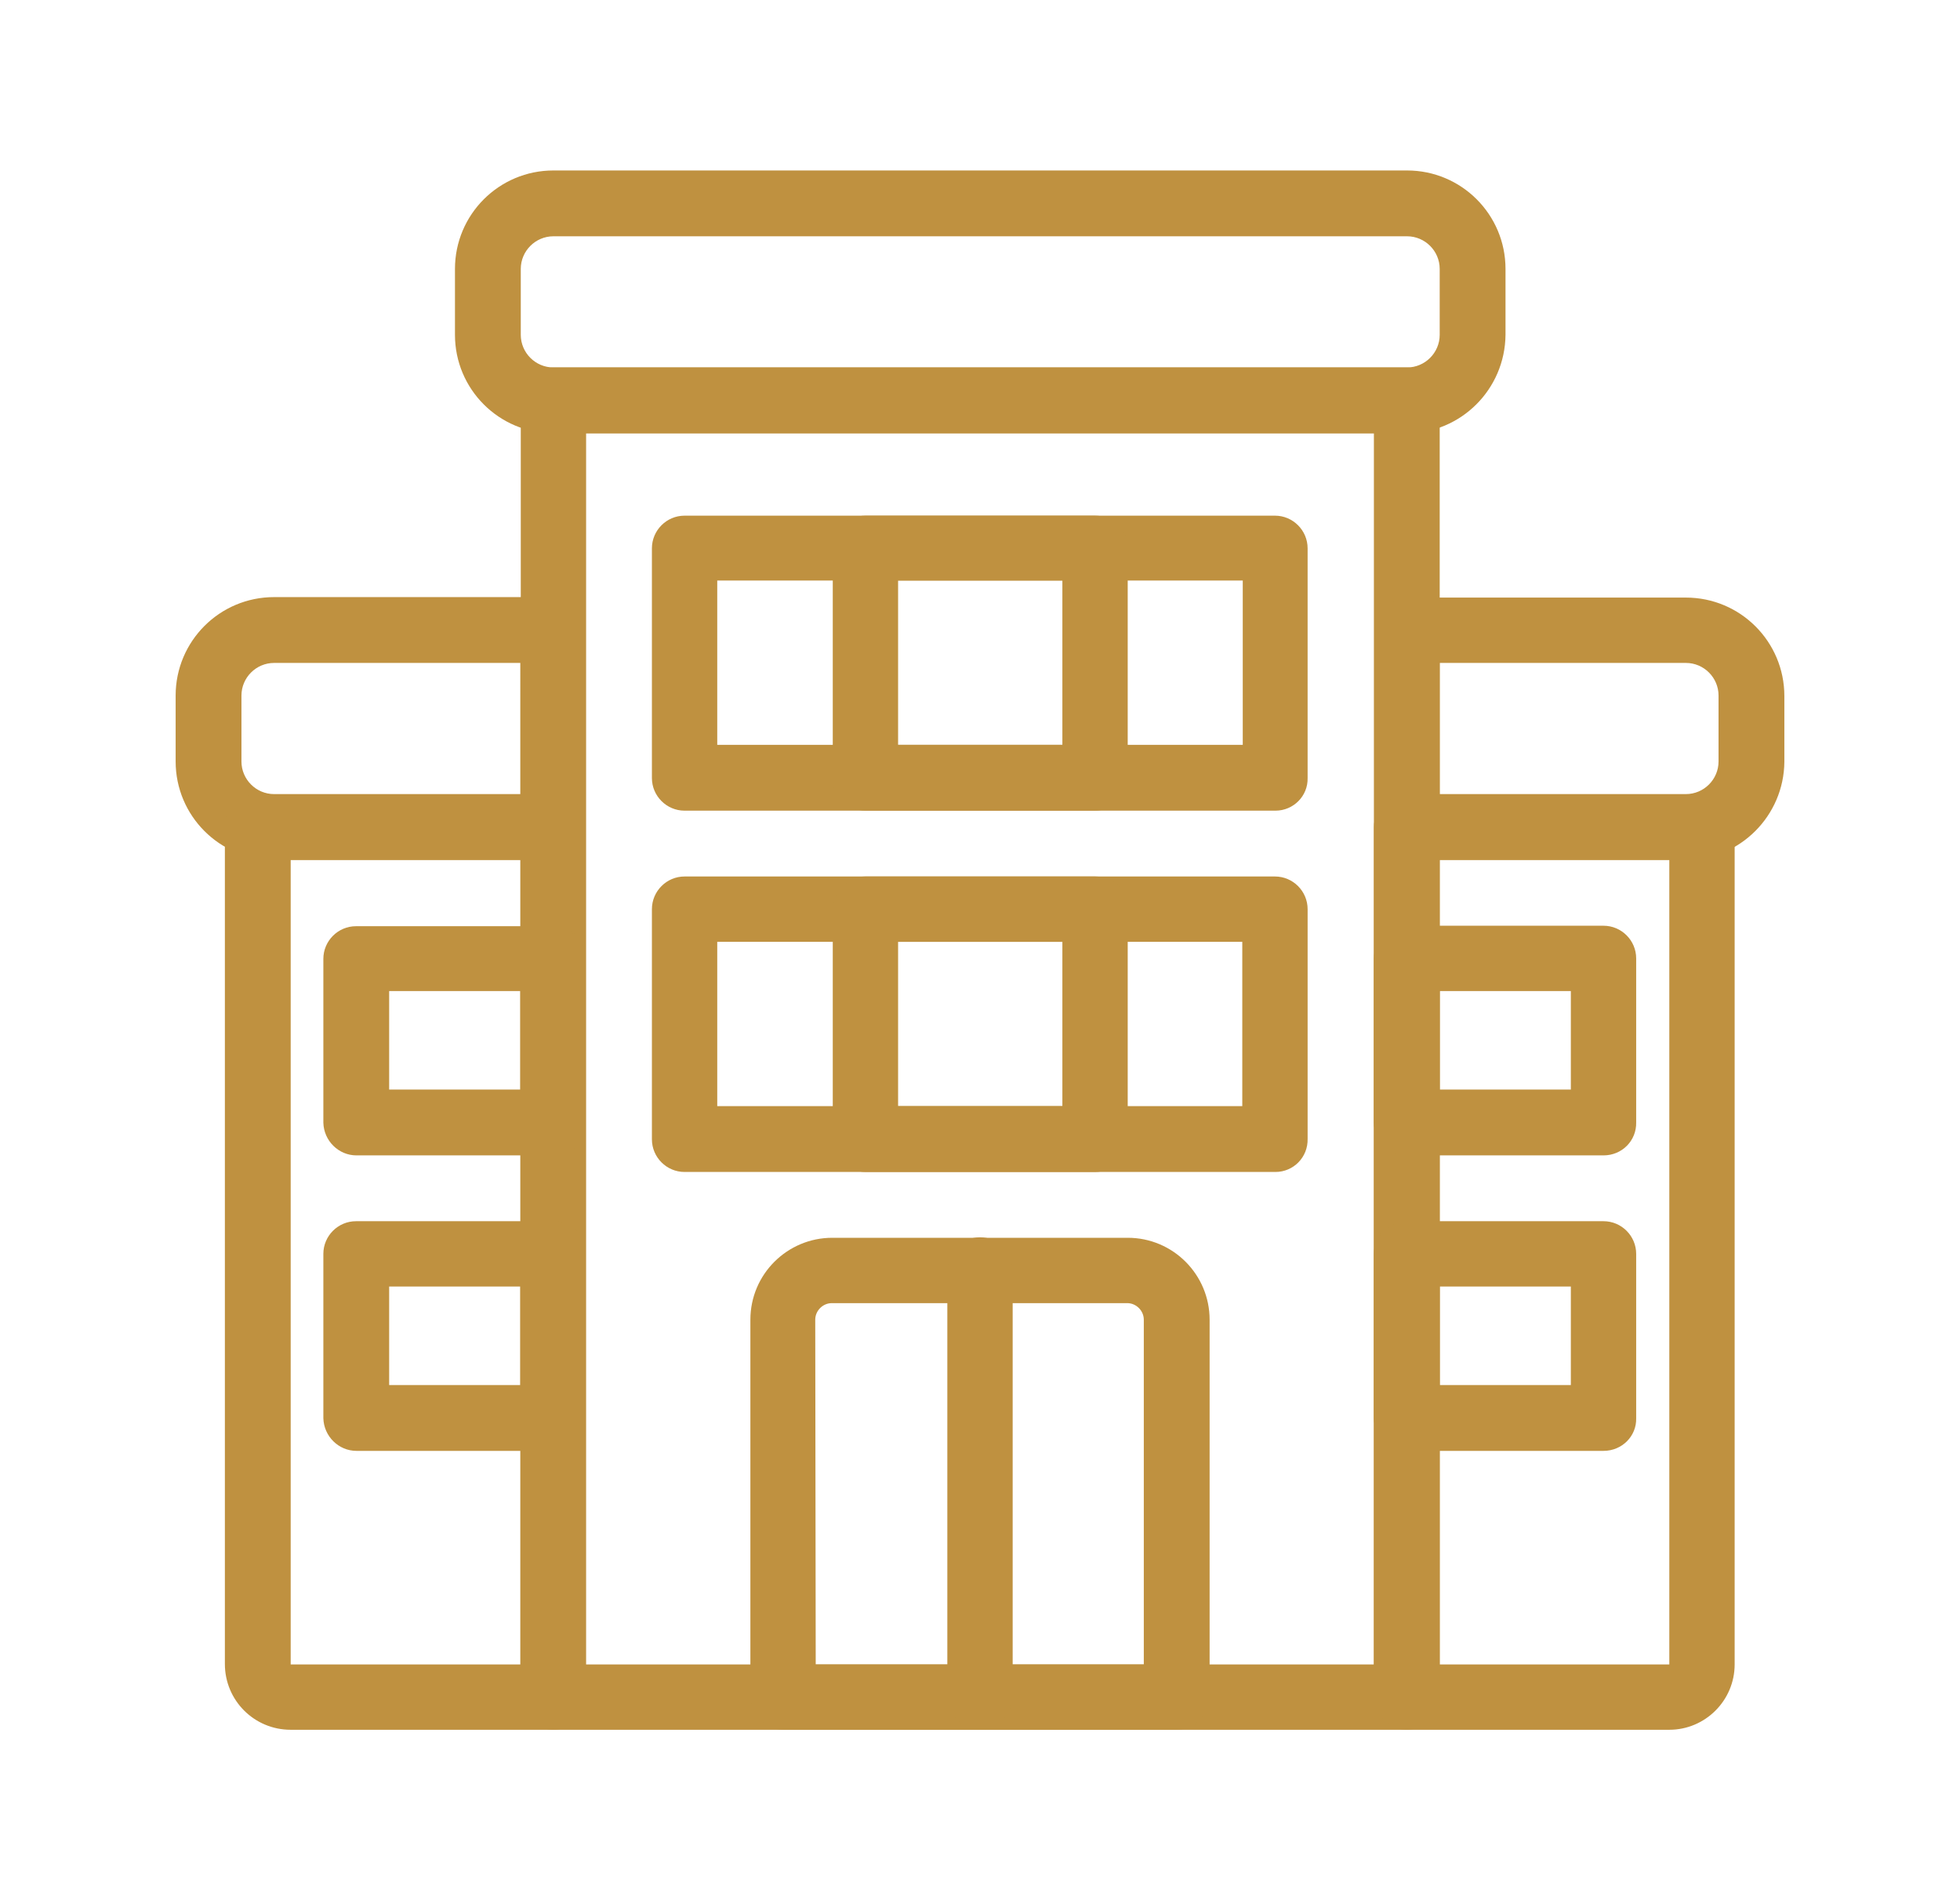
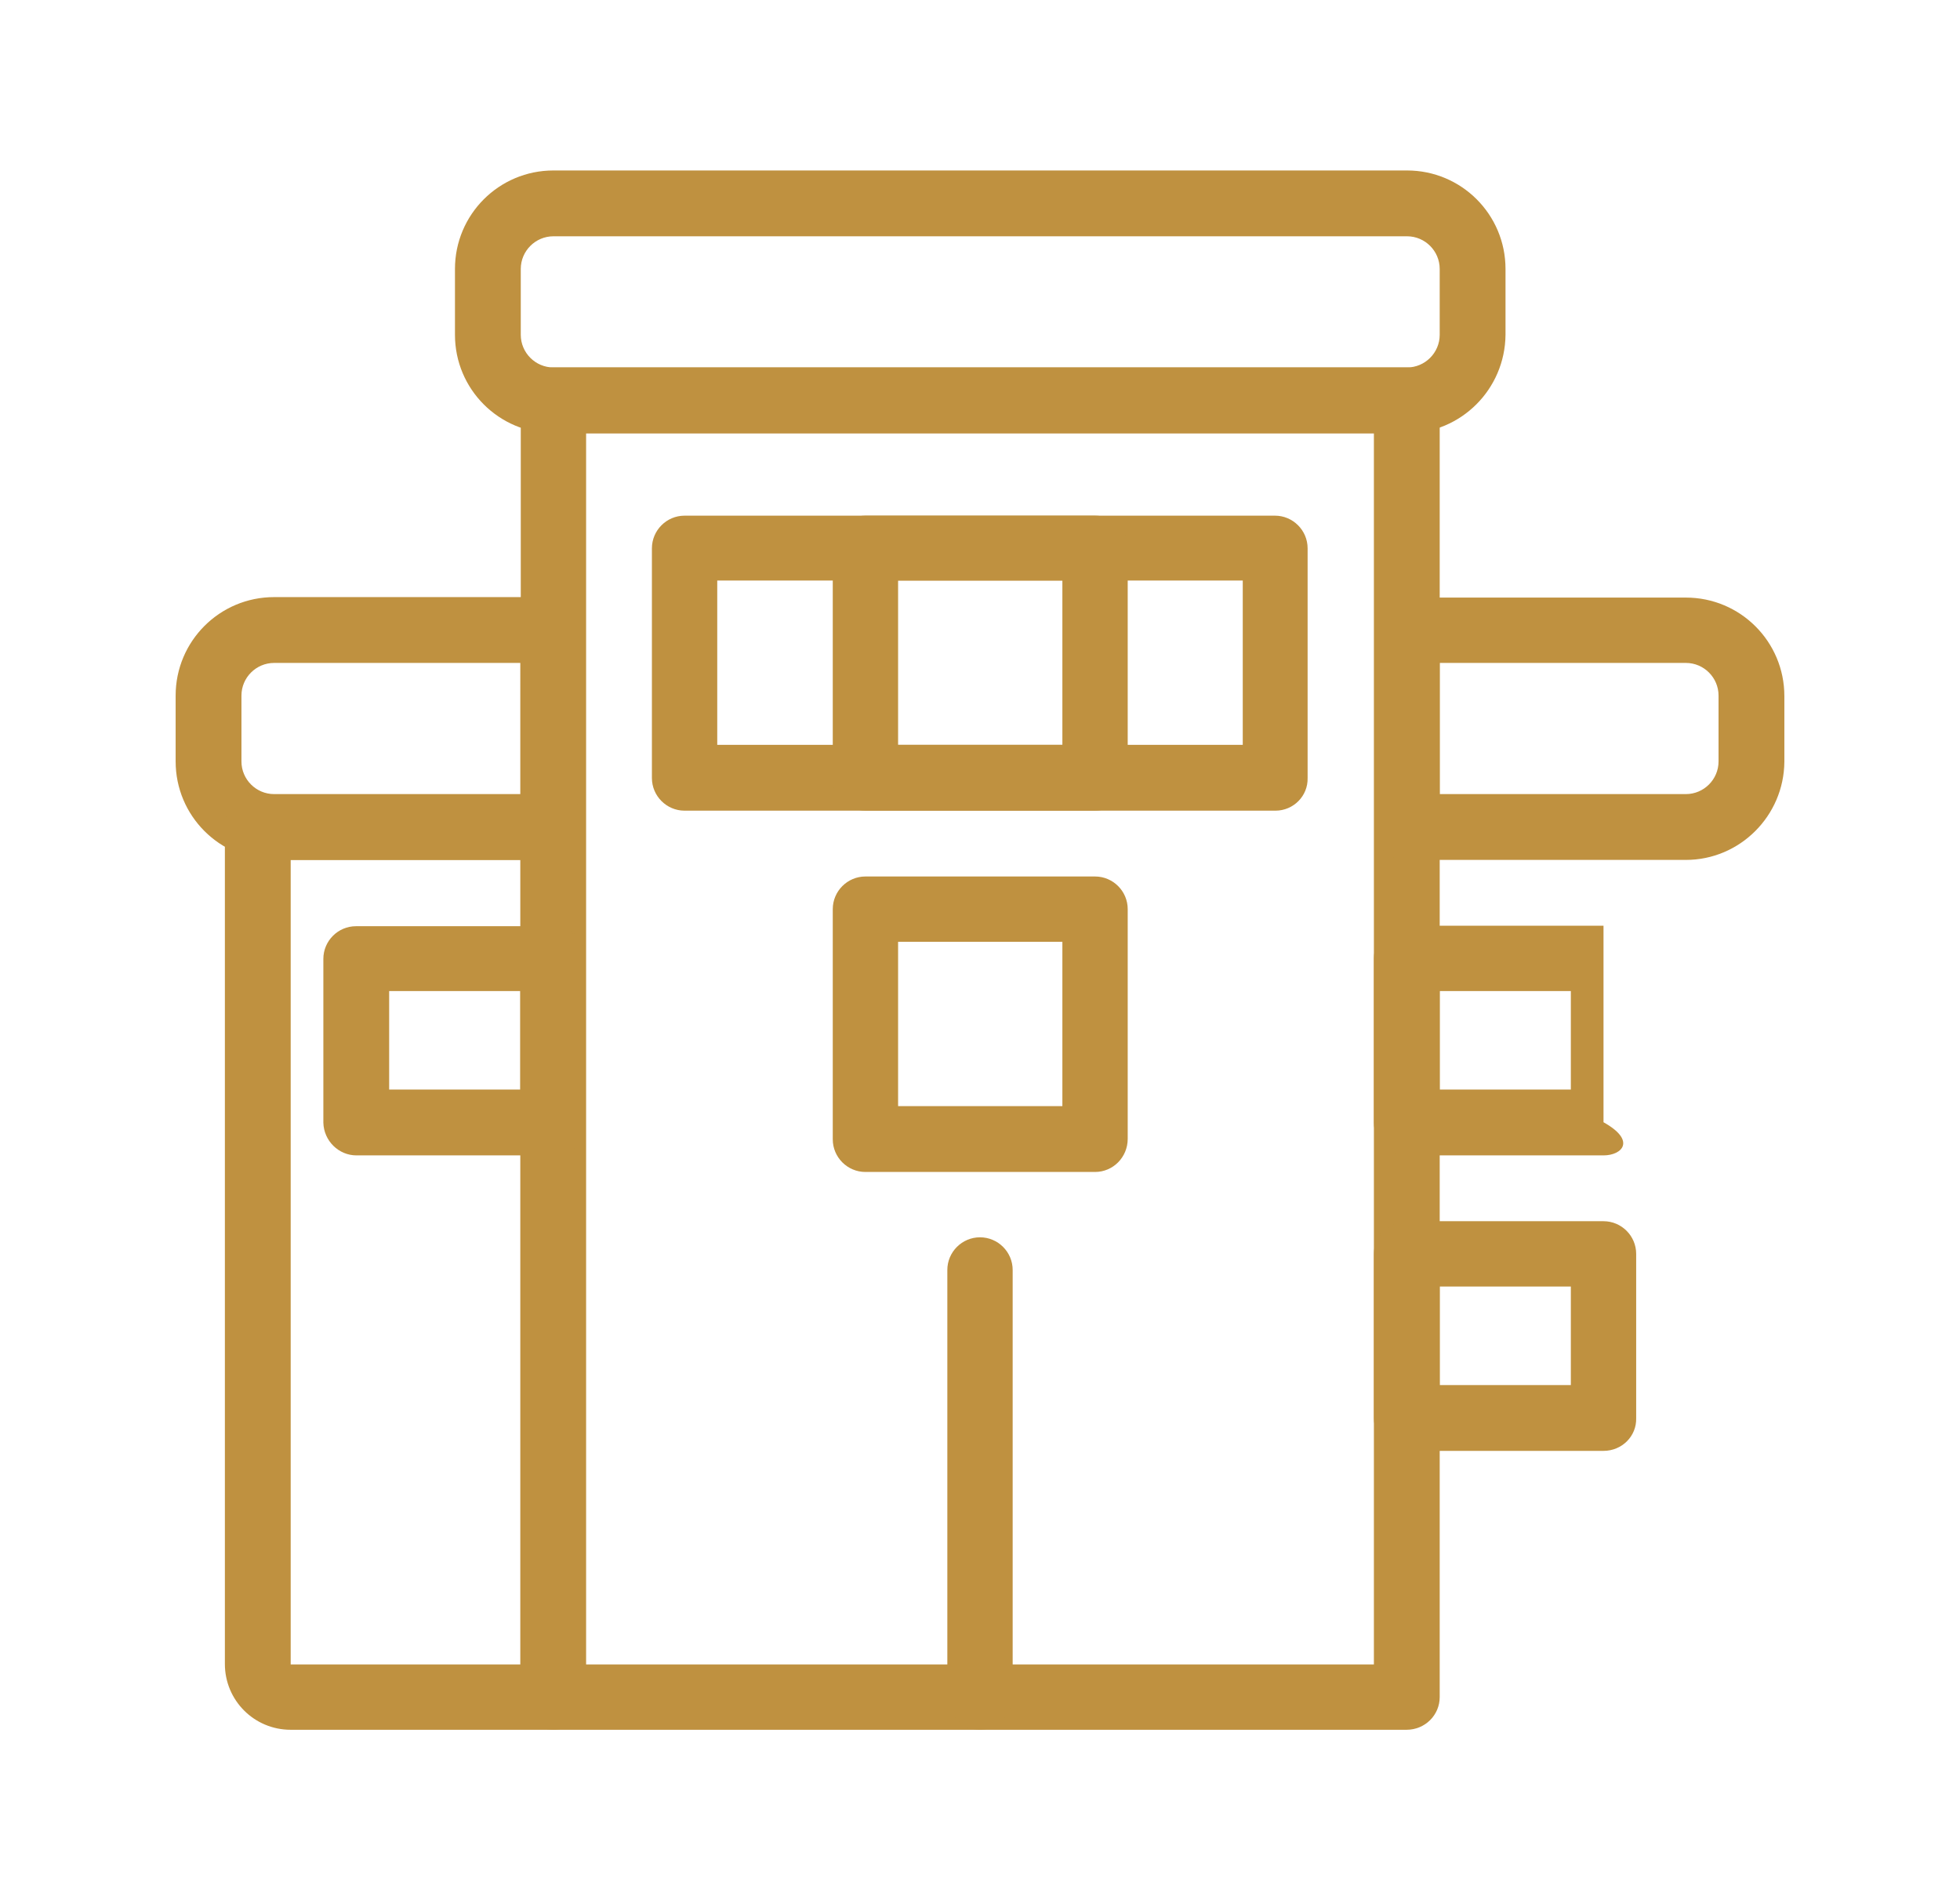
<svg xmlns="http://www.w3.org/2000/svg" version="1.1" id="Layer_1" x="0px" y="0px" viewBox="0 0 414 401.3" style="enable-background:new 0 0 414 401.3;" xml:space="preserve">
  <style type="text/css">
	.st0{fill:#BF9140;}
</style>
  <g id="hotel">
    <path class="st0" d="M297.1,91.5H116.9c-11.5,0-20.8-9.3-20.8-20.8V56.8c0-11.5,9.3-20.8,20.8-20.8h180.3   c11.5,0,20.8,9.3,20.8,20.8v13.9C317.9,82.2,308.6,91.5,297.1,91.5z M116.9,49.9c-3.8,0-6.9,3.1-6.9,6.9v13.9   c0,3.8,3.1,6.9,6.9,6.9h180.3c3.8,0,6.9-3.1,6.9-6.9V56.8c0-3.8-3.1-6.9-6.9-6.9H116.9z" />
    <path class="st0" d="M116.9,181.6H57.9c-11.5,0-20.8-9.3-20.8-20.8v-13.9c0-11.5,9.3-20.8,20.8-20.8h58.9c3.8,0,6.9,3.1,6.9,6.9   v41.6C123.8,178.5,120.7,181.6,116.9,181.6z M57.9,140c-3.8,0-6.9,3.1-6.9,6.9v13.9c0,3.8,3.1,6.9,6.9,6.9c0,0,0,0,0,0h52V140H57.9   z" />
    <path class="st0" d="M297.1,365.3H116.9c-3.8,0-6.9-3.1-6.9-6.9l0,0V84.5c0-3.8,3.1-6.9,6.9-6.9h180.3c3.8,0,6.9,3.1,6.9,6.9v0   v273.9C304.1,362.2,301,365.3,297.1,365.3z M123.8,351.5h166.4v-260H123.8V351.5z" />
    <path class="st0" d="M269.4,171.2H144.6c-3.8,0-6.9-3.1-6.9-6.9v-48.5c0-3.8,3.1-6.9,6.9-6.9h124.7c3.8,0,6.9,3.1,6.9,6.9   c0,0,0,0,0,0v48.5C276.3,168.1,273.2,171.2,269.4,171.2L269.4,171.2z M151.5,157.3h111v-34.7H151.5L151.5,157.3z" />
-     <path class="st0" d="M269.4,247.5H144.6c-3.8,0-6.9-3.1-6.9-6.9l0,0V192c0-3.8,3.1-6.9,6.9-6.9h124.7c3.8,0,6.9,3.1,6.9,6.9   c0,0,0,0,0,0v48.5C276.3,244.4,273.2,247.5,269.4,247.5L269.4,247.5z M151.5,233.6h110.9v-34.7H151.5V233.6z" />
    <path class="st0" d="M231.3,171.2h-48.5c-3.8,0-6.9-3.1-6.9-6.9v-48.5c0-3.8,3.1-6.9,6.9-6.9h48.5c3.8,0,6.9,3.1,6.9,6.9   c0,0,0,0,0,0v48.5C238.2,168.1,235.1,171.2,231.3,171.2L231.3,171.2z M189.7,157.3h34.7v-34.7h-34.7V157.3z" />
    <path class="st0" d="M231.3,247.5h-48.5c-3.8,0-6.9-3.1-6.9-6.9l0,0V192c0-3.8,3.1-6.9,6.9-6.9h48.5c3.8,0,6.9,3.1,6.9,6.9   c0,0,0,0,0,0v48.5C238.2,244.4,235.1,247.5,231.3,247.5L231.3,247.5z M189.7,233.6h34.7v-34.7h-34.7V233.6z" />
-     <path class="st0" d="M248.6,365.3h-83.2c-3.8,0-6.9-3.1-6.9-6.9l0,0v-79.7c0-9.6,7.8-17.3,17.3-17.3h62.4c9.6,0,17.3,7.8,17.3,17.3   v79.7C255.5,362.2,252.4,365.3,248.6,365.3z M172.3,351.5h69.3v-72.8c0-1.9-1.6-3.5-3.5-3.5h-62.4c-1.9,0-3.5,1.6-3.5,3.5   L172.3,351.5z" />
    <path class="st0" d="M116.9,365.3H61.4c-7.7,0-13.9-6.2-13.9-13.9V174.7c0-3.8,3.1-6.9,6.9-6.9h62.4c3.8,0,6.9,3.1,6.9,6.9v183.7   C123.8,362.2,120.7,365.3,116.9,365.3z M61.4,181.6v169.9h48.5V181.6H61.4z" />
    <path class="st0" d="M116.9,244H75.3c-3.8,0-6.9-3.1-7-6.9c0,0,0,0,0,0v-34.6c0-3.8,3.1-6.9,6.9-6.9h41.6c3.8,0,6.9,3.1,6.9,6.9   V237C123.8,240.9,120.7,244,116.9,244C116.9,244,116.9,244,116.9,244z M82.2,230.1h27.7v-20.8H82.2V230.1z" />
-     <path class="st0" d="M116.9,306.4H75.3c-3.8,0-6.9-3.1-7-6.9c0,0,0,0,0,0v-34.7c0-3.8,3.1-6.9,6.9-6.9h0h41.6   c3.8,0,6.9,3.1,6.9,6.9l0,0v34.7C123.8,303.3,120.7,306.4,116.9,306.4z M82.2,292.5h27.7v-20.8H82.2V292.5z" />
    <path class="st0" d="M356.1,181.6h-58.9c-3.8,0-6.9-3.1-6.9-6.9c0,0,0,0,0,0v-41.6c0-3.8,3.1-6.9,6.9-6.9l0,0h58.9   c11.5,0,20.8,9.3,20.8,20.8v13.9C376.8,172.3,367.5,181.6,356.1,181.6z M304.1,167.7h52c3.8,0,6.9-3.1,6.9-6.9c0,0,0,0,0,0v-13.9   c0-3.8-3.1-6.9-6.9-6.9l0,0h-52L304.1,167.7z" />
-     <path class="st0" d="M352.6,365.3h-55.5c-3.8,0-6.9-3.1-6.9-6.9v0V174.7c0-3.8,3.1-6.9,6.9-6.9l0,0h62.4c3.8,0,6.9,3.1,6.9,6.9   v176.8C366.4,359.1,360.2,365.3,352.6,365.3z M304.1,351.5h48.5V181.6h-48.5L304.1,351.5z" />
-     <path class="st0" d="M338.7,244h-41.6c-3.8,0-6.9-3.1-6.9-6.9v0v-34.7c0-3.8,3.1-6.9,6.9-6.9l0,0h41.6c3.8,0,6.9,3.1,6.9,6.9l0,0   V237C345.7,240.9,342.6,244,338.7,244C338.7,244,338.7,244,338.7,244z M304.1,230.1h27.7v-20.8h-27.7V230.1z" />
+     <path class="st0" d="M338.7,244h-41.6c-3.8,0-6.9-3.1-6.9-6.9v0v-34.7c0-3.8,3.1-6.9,6.9-6.9l0,0h41.6l0,0   V237C345.7,240.9,342.6,244,338.7,244C338.7,244,338.7,244,338.7,244z M304.1,230.1h27.7v-20.8h-27.7V230.1z" />
    <path class="st0" d="M338.7,306.4h-41.6c-3.8,0-6.9-3.1-6.9-6.9l0,0v-34.7c0-3.8,3.1-6.9,6.9-6.9l0,0h41.6c3.8,0,6.9,3.1,6.9,6.9v0   v34.7C345.7,303.3,342.6,306.4,338.7,306.4L338.7,306.4z M304.1,292.5h27.7v-20.8h-27.7V292.5z" />
    <path class="st0" d="M207,365.3c-3.8,0-6.9-3.1-6.9-6.9l0,0v-90.2c0-3.8,3.1-6.9,6.9-6.9c3.8,0,6.9,3.1,6.9,6.9v90.2   C213.9,362.2,210.8,365.3,207,365.3z" />
  </g>
</svg>